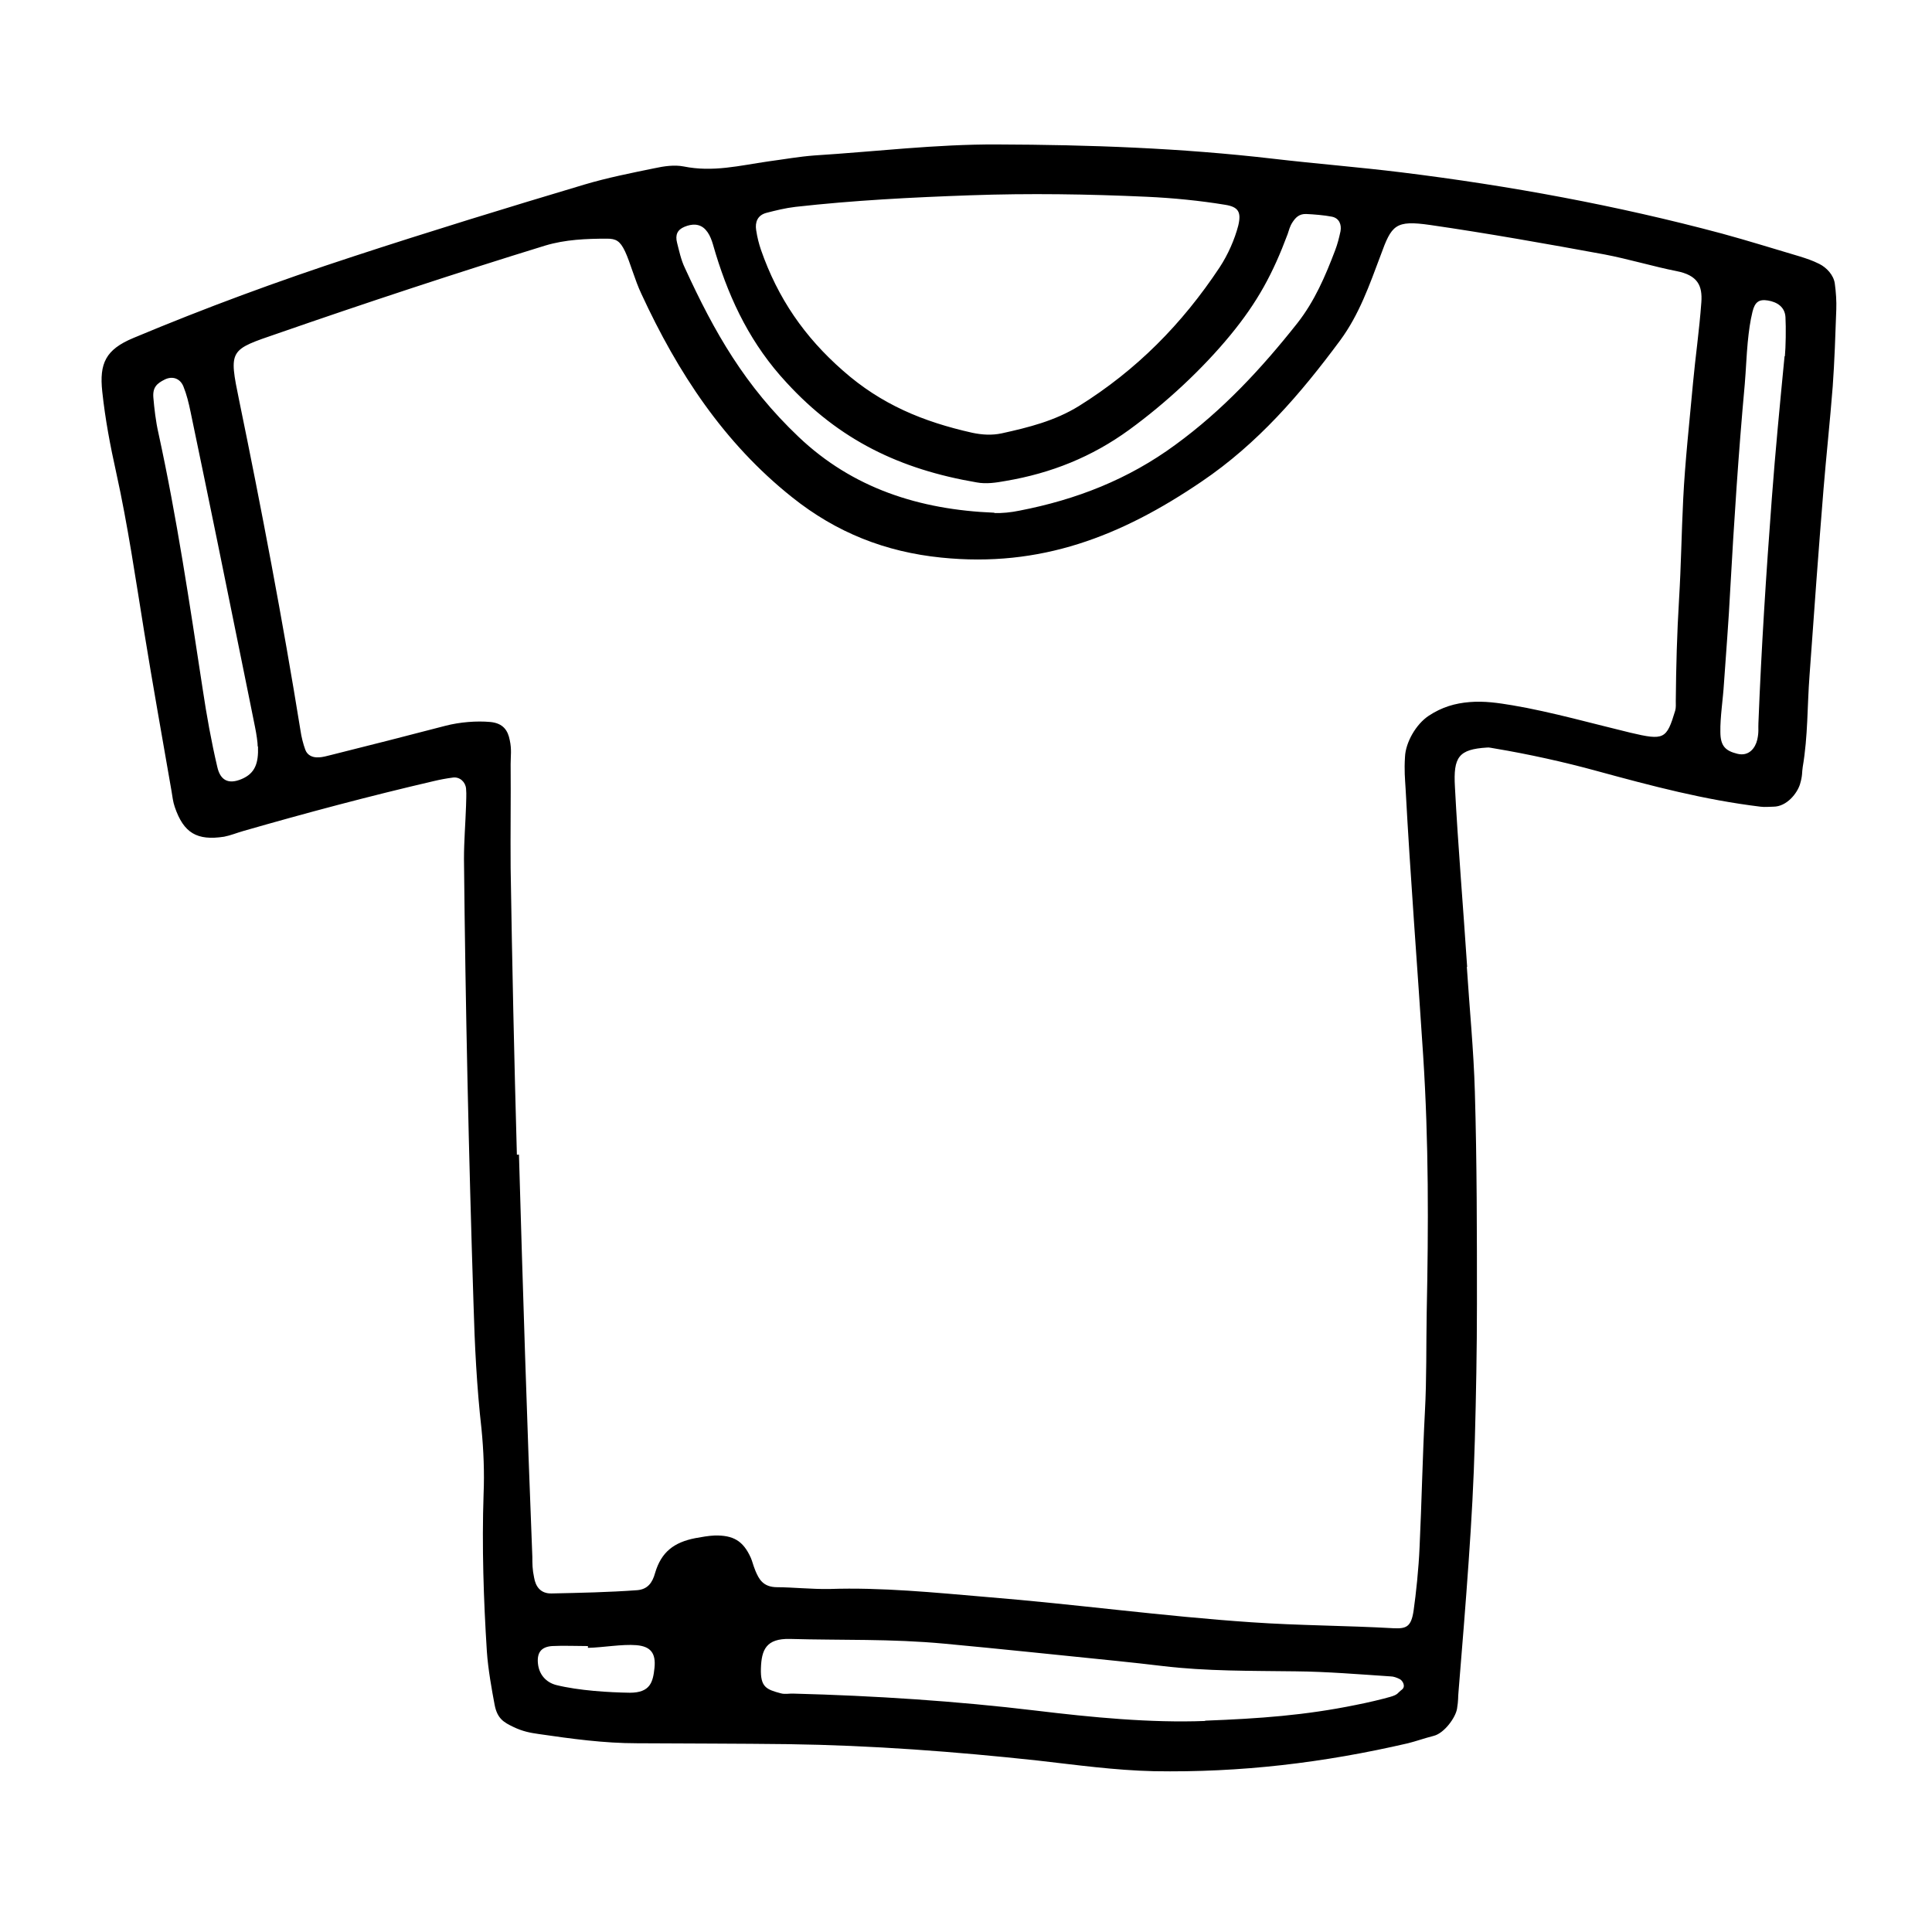
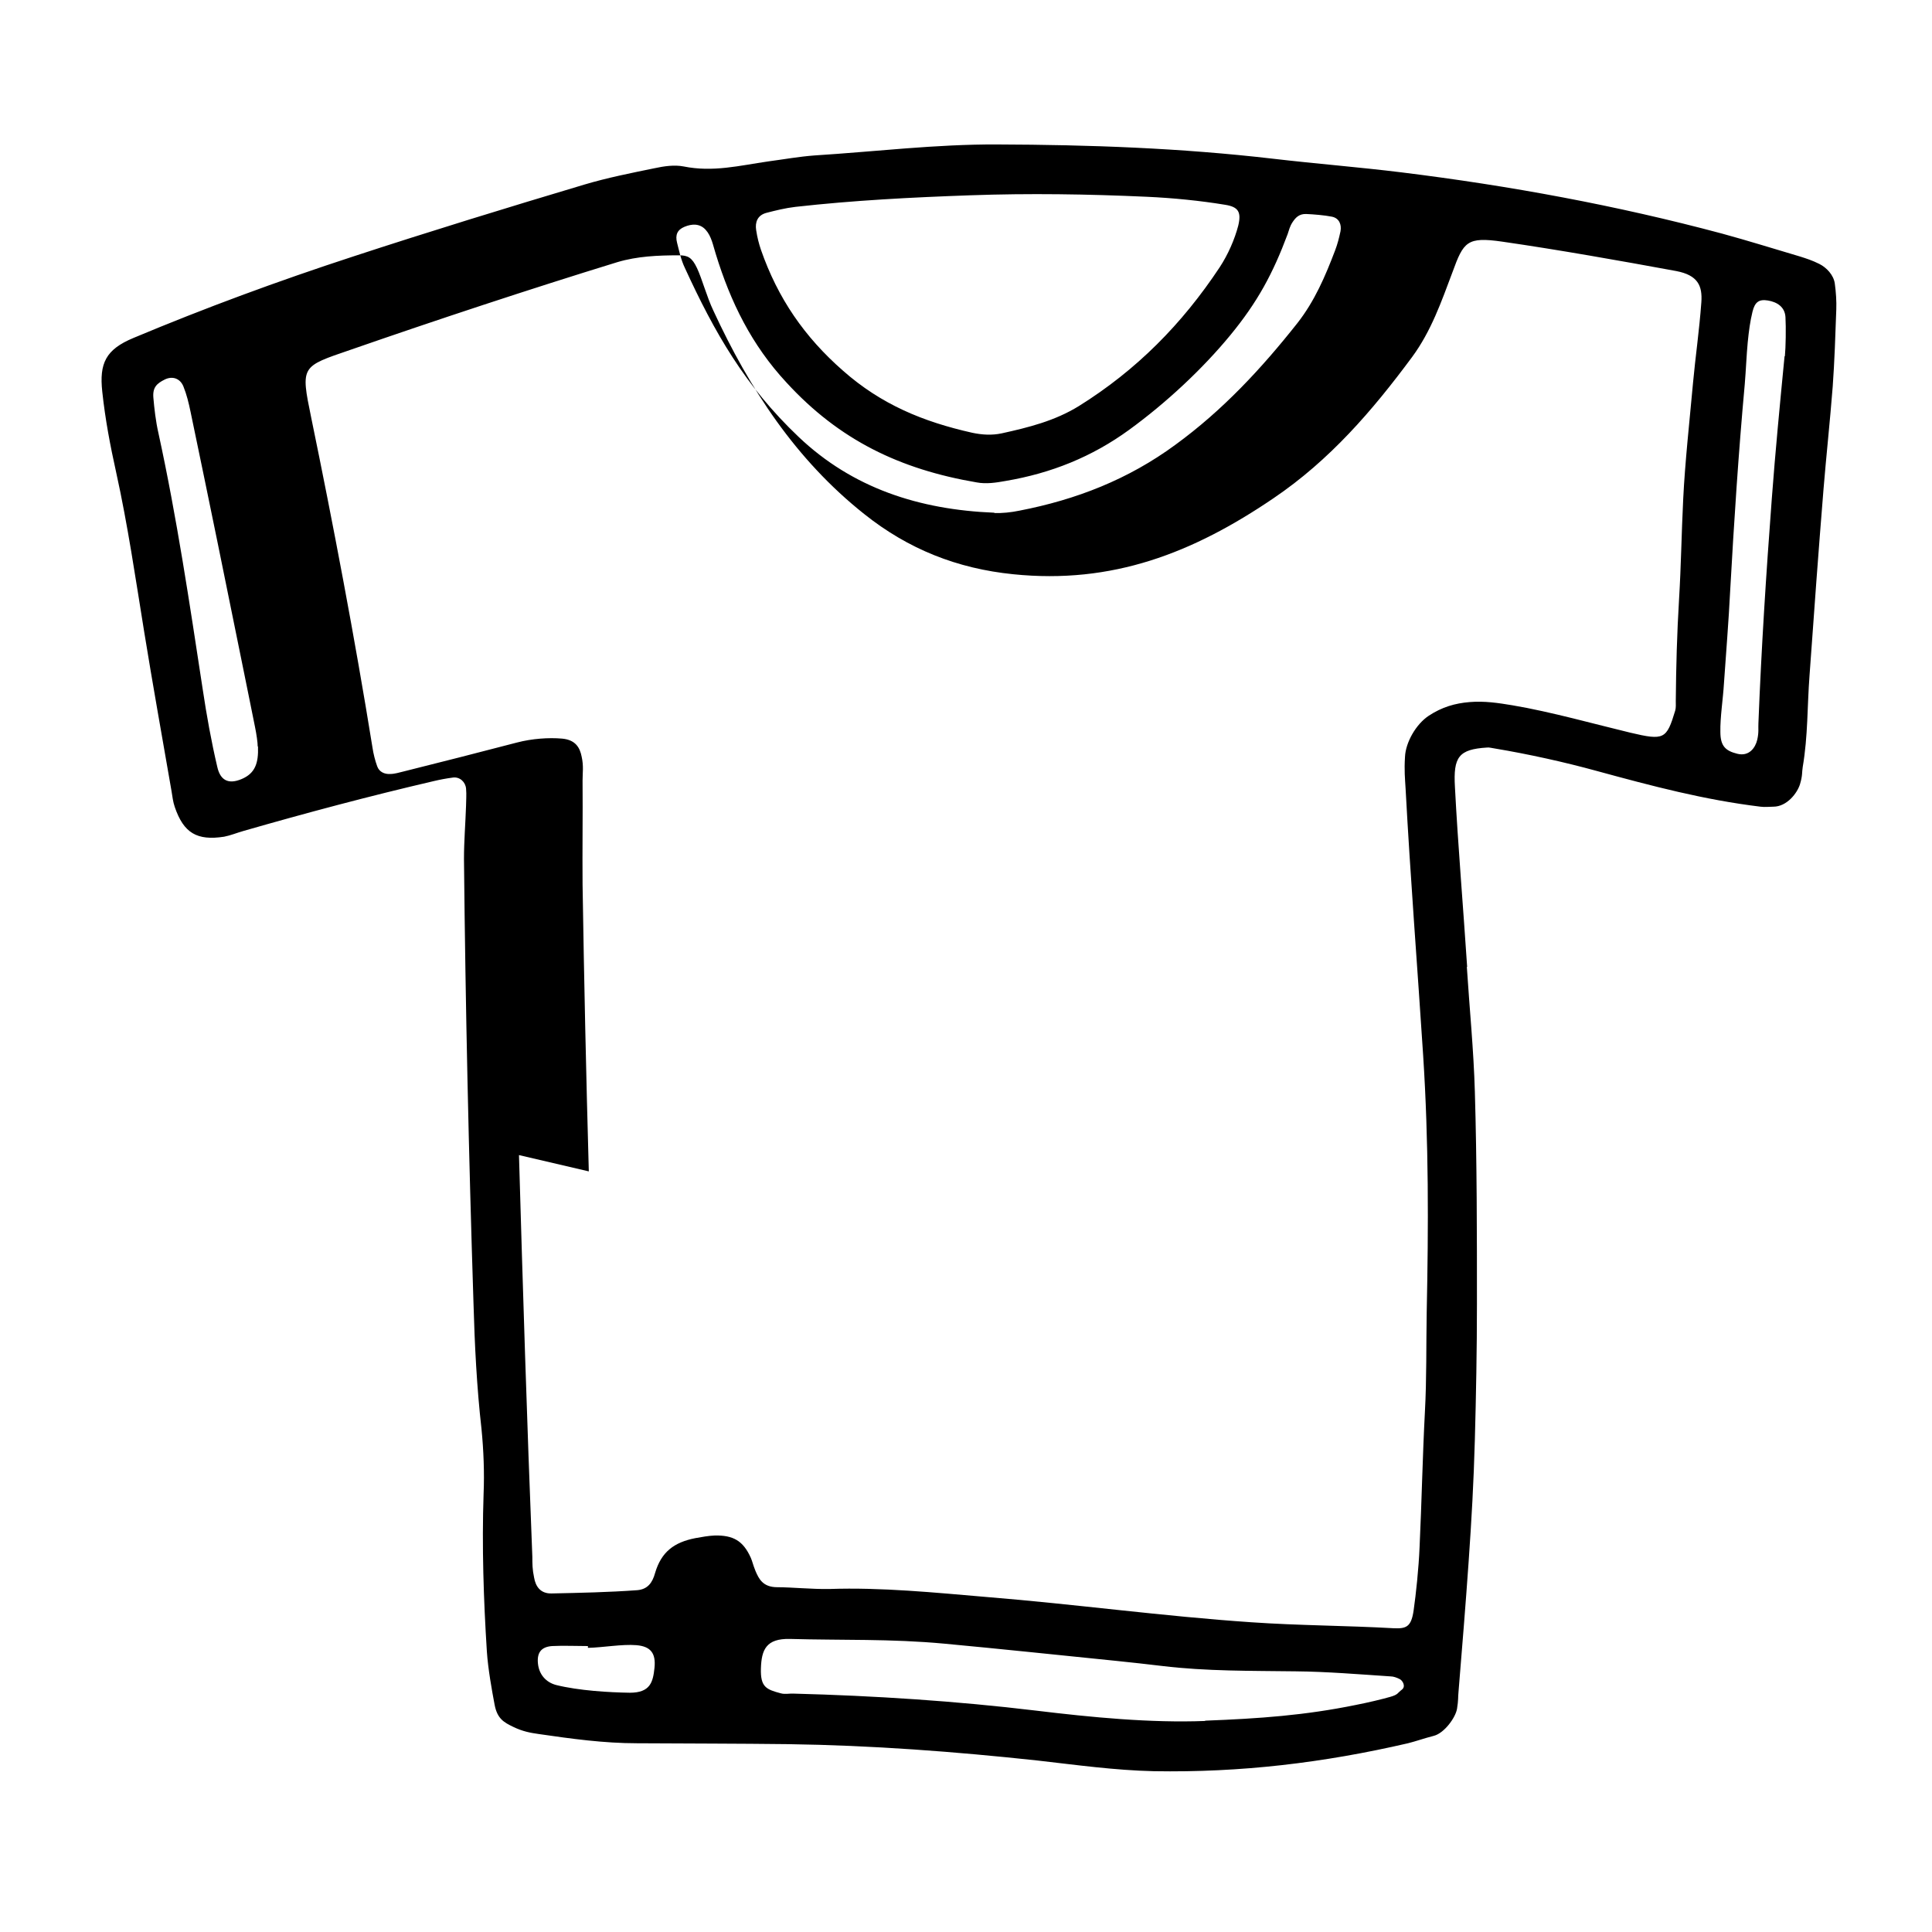
<svg xmlns="http://www.w3.org/2000/svg" id="Vrstva_1" data-name="Vrstva 1" version="1.1" viewBox="0 0 65 65">
  <defs>
    <style>
      .cls-1 {
        fill: #000;
        stroke-width: 0px;
      }
    </style>
  </defs>
-   <path class="cls-1" d="M49.35,32.53c.09,1.4.23,2.8.27,4.2.07,2.37.07,4.79.07,7.15,0,1.52-.03,3.09-.07,4.55-.04,1.46-.11,2.68-.21,4.12-.1,1.44-.22,2.9-.34,4.37-.02.19,0,.27-.05.57s-.43.82-.78.91-.59.18-.87.25c-2.85.66-5.63.99-8.55.94-1.32-.03-2.6-.21-3.92-.36-2.78-.3-5.57-.51-8.38-.55-1.7-.02-3.39-.02-5.09-.03-1.11,0-2.2-.15-3.3-.31-.29-.04-.55-.09-.86-.24-.31-.15-.54-.27-.63-.75-.09-.48-.22-1.19-.26-1.79-.11-1.73-.17-3.54-.11-5.3.03-.72,0-1.47-.07-2.18-.16-1.41-.23-2.83-.27-4.24-.16-4.99-.27-9.95-.32-14.94,0-.61.05-1.19.07-1.8,0-.19.02-.35,0-.57-.02-.22-.21-.4-.44-.37-.23.03-.44.07-.65.12-2.15.5-4.29,1.07-6.41,1.68-.21.06-.43.15-.64.19-.91.14-1.36-.12-1.66-1-.06-.17-.08-.36-.11-.54-.31-1.79-.63-3.57-.92-5.36-.29-1.79-.55-3.58-.94-5.35-.2-.9-.37-1.79-.47-2.73-.1-.94.11-1.41,1.05-1.8,2.41-1.01,4.85-1.91,7.39-2.74,2.53-.83,5.2-1.65,7.78-2.42.77-.23,1.58-.39,2.36-.55.32-.07.67-.12.98-.06.99.2,1.88-.03,2.85-.17.53-.07,1.02-.16,1.55-.2,2.06-.13,4.09-.38,6.15-.37,3.11.01,6.18.12,9.28.48,1.45.17,2.87.28,4.33.46,3.64.45,7.23,1.11,10.78,2.06.88.24,1.74.51,2.62.77.22.07.41.13.65.25.24.12.48.37.52.66.04.29.06.6.05.87-.03.86-.06,1.76-.12,2.59-.09,1.16-.22,2.36-.31,3.46-.09,1.1-.16,2.03-.24,3.09s-.15,2.12-.23,3.17c-.08,1.05-.05,2.03-.23,3.09-.03.18,0,.27-.09.57s-.44.76-.9.76c-.14,0-.27.02-.43,0-1.89-.23-3.63-.69-5.5-1.2-1.09-.3-2.31-.57-3.45-.76-.08-.01-.18-.04-.25-.03-.95.06-1.14.31-1.08,1.33.1,1.93.28,4.06.41,6.04,0,.02.02-.01.02,0ZM17.41,38.85s.05-.01.05,0c.13,4.51.27,9.01.45,13.53,0,.23,0,.42.06.7.05.29.21.54.59.53.95-.02,1.92-.04,2.88-.11.35-.03.51-.25.6-.58.21-.71.64-1.03,1.35-1.17.23-.04.43-.08.66-.09.61-.01.95.17,1.21.75.06.14.06.2.16.45.11.25.24.54.73.54.48,0,1.17.07,1.75.06,1.75-.06,3.54.12,5.3.27,2.97.24,5.94.65,8.91.85,1.58.11,3.19.11,4.77.2.43.02.6-.04.68-.6.08-.56.17-1.41.2-2.13.07-1.47.1-3.04.18-4.56.06-1.09.04-2.21.06-3.34.06-2.9.07-5.71-.12-8.65-.19-2.94-.43-5.98-.59-8.96-.02-.35-.05-.61-.02-1.08.02-.47.36-1.09.8-1.38s.88-.42,1.38-.46c.5-.04.96.03,1.44.11,1.26.21,2.83.65,3.96.92,1.14.27,1.22.22,1.51-.74.03-.1.02-.22.02-.33.01-1.15.04-2.26.11-3.42.07-1.16.08-2.16.14-3.38.06-1.22.21-2.59.33-3.9.08-.87.21-1.75.28-2.71.04-.56-.12-.91-.84-1.05s-1.63-.41-2.42-.56c-1.9-.35-3.99-.72-5.86-.99-1.18-.17-1.3,0-1.67,1.02-.38,1.01-.72,1.99-1.36,2.86-1.34,1.81-2.77,3.47-4.66,4.75-2.72,1.85-5.43,2.9-8.76,2.56-1.88-.19-3.53-.84-5.02-2.03-2.3-1.83-3.85-4.2-5.07-6.84-.22-.46-.38-1.07-.55-1.43-.17-.36-.31-.43-.61-.43-.7,0-1.4.03-2.07.23-2.96.91-6.13,1.96-8.98,2.95-1.66.57-1.68.53-1.32,2.28.73,3.54,1.47,7.43,2.06,11.09.03.21.09.45.16.64.07.2.26.27.43.26.17,0,.3-.05.44-.08,1.28-.32,2.58-.65,3.84-.98.5-.13,1.06-.17,1.51-.13s.6.3.66.61c.07.32.03.53.03.8.01,1.18-.01,2.33,0,3.5.05,3.22.12,6.44.21,9.65ZM32.65,6.57c-1.98.07-3.93.17-5.89.39-.34.04-.66.12-.97.2-.31.08-.39.32-.35.58.04.26.09.45.16.66.57,1.64,1.47,2.94,2.76,4.07,1.29,1.14,2.7,1.72,4.35,2.09.33.07.66.09.99.02.91-.2,1.79-.42,2.6-.92,1.94-1.21,3.47-2.76,4.73-4.66.29-.44.51-.95.63-1.41.11-.46,0-.63-.44-.7-.85-.14-1.76-.23-2.64-.27-1.98-.09-3.95-.12-5.93-.05ZM40.55,57.89c1.83-.07,3.36-.18,5.07-.53.41-.08.87-.19,1.15-.27s.24-.13.39-.24c.15-.11.03-.31-.07-.36-.1-.05-.21-.09-.31-.09-1.06-.07-2.13-.16-3.19-.17-1.5-.02-3,0-4.49-.18-.51-.06-1.03-.12-1.53-.17-1.88-.19-3.96-.41-5.79-.58-1.82-.17-3.46-.11-5.2-.16-.81-.02-.96.37-.98.99-.02.63.18.71.67.84.14.04.3,0,.44.01,2.7.07,5.47.25,8.13.57,1.9.23,3.87.42,5.7.35ZM33.45,17.26c.26.01.56-.02.85-.08,1.91-.37,3.66-1.05,5.25-2.22,1.59-1.16,2.89-2.56,4.1-4.09.58-.74.94-1.58,1.27-2.45.08-.21.13-.41.18-.64.04-.22-.04-.44-.29-.49-.25-.05-.62-.08-.86-.09-.24-.01-.36.12-.46.27s-.12.27-.17.41c-.49,1.31-1,2.27-1.93,3.4-.93,1.13-2.15,2.27-3.4,3.18-1.25.91-2.62,1.46-4.15,1.72-.33.06-.66.11-.98.05-2.58-.44-4.62-1.42-6.4-3.36-1.17-1.26-1.88-2.7-2.38-4.33-.09-.28-.14-.59-.34-.81-.2-.22-.47-.2-.71-.1s-.32.27-.25.54c.07.27.13.57.26.84,1,2.18,2.02,3.97,3.83,5.69,1.81,1.72,4.05,2.45,6.59,2.55ZM60.05,11.99c.03-.3.04-.97.02-1.32s-.29-.51-.59-.56c-.3-.05-.44.05-.52.38s-.12.63-.16,1.03c-.04.41-.06.94-.1,1.41-.21,2.3-.36,4.61-.49,6.94-.05,1.01-.14,2.11-.21,3.13-.03.51-.13,1.14-.12,1.62,0,.48.17.64.57.74.4.1.61-.21.67-.47.06-.26.03-.39.04-.56.1-2.55.26-5.02.45-7.55.12-1.6.27-3.15.43-4.8ZM8.67,25.11c0-.12-.04-.41-.09-.65-.11-.57-.25-1.22-.37-1.83-.59-2.92-1.19-5.86-1.8-8.78-.06-.29-.13-.58-.24-.85s-.37-.36-.63-.23c-.26.13-.41.26-.38.61s.08.8.17,1.19c.62,2.84,1.05,5.74,1.49,8.62.13.87.29,1.76.49,2.61.1.45.37.6.82.41.45-.19.57-.53.55-1.09ZM19.78,55.42s0-.04,0-.04c-.39,0-.83-.02-1.21,0-.38.03-.51.24-.47.6.04.36.27.62.61.71.76.19,1.79.25,2.48.26.69,0,.78-.36.83-.84.05-.49-.13-.72-.61-.76-.48-.04-1.13.08-1.63.09Z" />
+   <path class="cls-1" d="M49.35,32.53c.09,1.4.23,2.8.27,4.2.07,2.37.07,4.79.07,7.15,0,1.52-.03,3.09-.07,4.55-.04,1.46-.11,2.68-.21,4.12-.1,1.44-.22,2.9-.34,4.37-.02.19,0,.27-.05.57s-.43.82-.78.91-.59.18-.87.25c-2.85.66-5.63.99-8.55.94-1.32-.03-2.6-.21-3.92-.36-2.78-.3-5.57-.51-8.38-.55-1.7-.02-3.39-.02-5.09-.03-1.11,0-2.2-.15-3.3-.31-.29-.04-.55-.09-.86-.24-.31-.15-.54-.27-.63-.75-.09-.48-.22-1.19-.26-1.79-.11-1.73-.17-3.54-.11-5.3.03-.72,0-1.47-.07-2.18-.16-1.41-.23-2.83-.27-4.24-.16-4.99-.27-9.95-.32-14.94,0-.61.05-1.19.07-1.8,0-.19.02-.35,0-.57-.02-.22-.21-.4-.44-.37-.23.03-.44.07-.65.12-2.15.5-4.29,1.07-6.41,1.68-.21.06-.43.15-.64.19-.91.14-1.36-.12-1.66-1-.06-.17-.08-.36-.11-.54-.31-1.79-.63-3.57-.92-5.36-.29-1.79-.55-3.58-.94-5.35-.2-.9-.37-1.79-.47-2.73-.1-.94.11-1.41,1.05-1.8,2.41-1.01,4.85-1.91,7.39-2.74,2.53-.83,5.2-1.65,7.78-2.42.77-.23,1.58-.39,2.36-.55.32-.07.67-.12.98-.06.99.2,1.88-.03,2.85-.17.53-.07,1.02-.16,1.55-.2,2.06-.13,4.09-.38,6.15-.37,3.11.01,6.18.12,9.28.48,1.45.17,2.87.28,4.33.46,3.64.45,7.23,1.11,10.78,2.06.88.24,1.74.51,2.62.77.22.07.41.13.65.25.24.12.48.37.52.66.04.29.06.6.05.87-.03.86-.06,1.76-.12,2.59-.09,1.16-.22,2.36-.31,3.46-.09,1.1-.16,2.03-.24,3.09s-.15,2.12-.23,3.17c-.08,1.05-.05,2.03-.23,3.09-.03.18,0,.27-.09.57s-.44.76-.9.76c-.14,0-.27.02-.43,0-1.89-.23-3.63-.69-5.5-1.2-1.09-.3-2.31-.57-3.45-.76-.08-.01-.18-.04-.25-.03-.95.06-1.14.31-1.08,1.33.1,1.93.28,4.06.41,6.04,0,.02.02-.01.02,0ZM17.41,38.85s.05-.01.05,0c.13,4.51.27,9.01.45,13.53,0,.23,0,.42.06.7.05.29.21.54.59.53.95-.02,1.92-.04,2.88-.11.35-.03.51-.25.6-.58.21-.71.64-1.03,1.35-1.17.23-.04.43-.08.66-.09.61-.01.95.17,1.21.75.06.14.06.2.16.45.11.25.24.54.73.54.48,0,1.17.07,1.75.06,1.75-.06,3.54.12,5.3.27,2.97.24,5.94.65,8.91.85,1.58.11,3.19.11,4.77.2.43.02.6-.04.68-.6.08-.56.17-1.41.2-2.13.07-1.47.1-3.04.18-4.56.06-1.09.04-2.21.06-3.34.06-2.9.07-5.71-.12-8.65-.19-2.94-.43-5.98-.59-8.96-.02-.35-.05-.61-.02-1.08.02-.47.36-1.09.8-1.38s.88-.42,1.38-.46c.5-.04.96.03,1.44.11,1.26.21,2.83.65,3.96.92,1.14.27,1.22.22,1.51-.74.03-.1.02-.22.02-.33.01-1.15.04-2.26.11-3.42.07-1.16.08-2.16.14-3.38.06-1.22.21-2.59.33-3.9.08-.87.21-1.75.28-2.71.04-.56-.12-.91-.84-1.05c-1.9-.35-3.99-.72-5.86-.99-1.18-.17-1.3,0-1.67,1.02-.38,1.01-.72,1.99-1.36,2.86-1.34,1.81-2.77,3.47-4.66,4.75-2.72,1.85-5.43,2.9-8.76,2.56-1.88-.19-3.53-.84-5.02-2.03-2.3-1.83-3.85-4.2-5.07-6.84-.22-.46-.38-1.07-.55-1.43-.17-.36-.31-.43-.61-.43-.7,0-1.4.03-2.07.23-2.96.91-6.13,1.96-8.98,2.95-1.66.57-1.68.53-1.32,2.28.73,3.54,1.47,7.43,2.06,11.09.03.21.09.45.16.64.07.2.26.27.43.26.17,0,.3-.05.44-.08,1.28-.32,2.58-.65,3.84-.98.5-.13,1.06-.17,1.51-.13s.6.3.66.61c.07.32.03.53.03.8.01,1.18-.01,2.33,0,3.5.05,3.22.12,6.44.21,9.65ZM32.65,6.57c-1.98.07-3.93.17-5.89.39-.34.04-.66.12-.97.2-.31.08-.39.32-.35.58.04.26.09.45.16.66.57,1.64,1.47,2.94,2.76,4.07,1.29,1.14,2.7,1.72,4.35,2.09.33.07.66.09.99.02.91-.2,1.79-.42,2.6-.92,1.94-1.21,3.47-2.76,4.73-4.66.29-.44.51-.95.63-1.41.11-.46,0-.63-.44-.7-.85-.14-1.76-.23-2.64-.27-1.98-.09-3.95-.12-5.93-.05ZM40.55,57.89c1.83-.07,3.36-.18,5.07-.53.41-.08.87-.19,1.15-.27s.24-.13.39-.24c.15-.11.03-.31-.07-.36-.1-.05-.21-.09-.31-.09-1.06-.07-2.13-.16-3.19-.17-1.5-.02-3,0-4.49-.18-.51-.06-1.03-.12-1.53-.17-1.88-.19-3.96-.41-5.79-.58-1.82-.17-3.46-.11-5.2-.16-.81-.02-.96.37-.98.99-.02.63.18.71.67.84.14.04.3,0,.44.01,2.7.07,5.47.25,8.13.57,1.9.23,3.87.42,5.7.35ZM33.45,17.26c.26.01.56-.02.85-.08,1.91-.37,3.66-1.05,5.25-2.22,1.59-1.16,2.89-2.56,4.1-4.09.58-.74.94-1.58,1.27-2.45.08-.21.13-.41.18-.64.04-.22-.04-.44-.29-.49-.25-.05-.62-.08-.86-.09-.24-.01-.36.12-.46.27s-.12.27-.17.41c-.49,1.31-1,2.27-1.93,3.4-.93,1.13-2.15,2.27-3.4,3.18-1.25.91-2.62,1.46-4.15,1.72-.33.06-.66.11-.98.05-2.58-.44-4.62-1.42-6.4-3.36-1.17-1.26-1.88-2.7-2.38-4.33-.09-.28-.14-.59-.34-.81-.2-.22-.47-.2-.71-.1s-.32.27-.25.54c.07.27.13.57.26.84,1,2.18,2.02,3.97,3.83,5.69,1.81,1.72,4.05,2.45,6.59,2.55ZM60.05,11.99c.03-.3.04-.97.02-1.32s-.29-.51-.59-.56c-.3-.05-.44.05-.52.38s-.12.63-.16,1.03c-.04.41-.06.94-.1,1.41-.21,2.3-.36,4.61-.49,6.94-.05,1.01-.14,2.11-.21,3.13-.03.51-.13,1.14-.12,1.62,0,.48.17.64.57.74.4.1.61-.21.67-.47.06-.26.03-.39.04-.56.1-2.55.26-5.02.45-7.55.12-1.6.27-3.15.43-4.8ZM8.67,25.11c0-.12-.04-.41-.09-.65-.11-.57-.25-1.22-.37-1.83-.59-2.92-1.19-5.86-1.8-8.78-.06-.29-.13-.58-.24-.85s-.37-.36-.63-.23c-.26.13-.41.26-.38.61s.08.8.17,1.19c.62,2.84,1.05,5.74,1.49,8.62.13.87.29,1.76.49,2.61.1.45.37.6.82.41.45-.19.57-.53.55-1.09ZM19.78,55.42s0-.04,0-.04c-.39,0-.83-.02-1.21,0-.38.03-.51.24-.47.6.04.36.27.62.61.71.76.19,1.79.25,2.48.26.69,0,.78-.36.83-.84.05-.49-.13-.72-.61-.76-.48-.04-1.13.08-1.63.09Z" />
</svg>